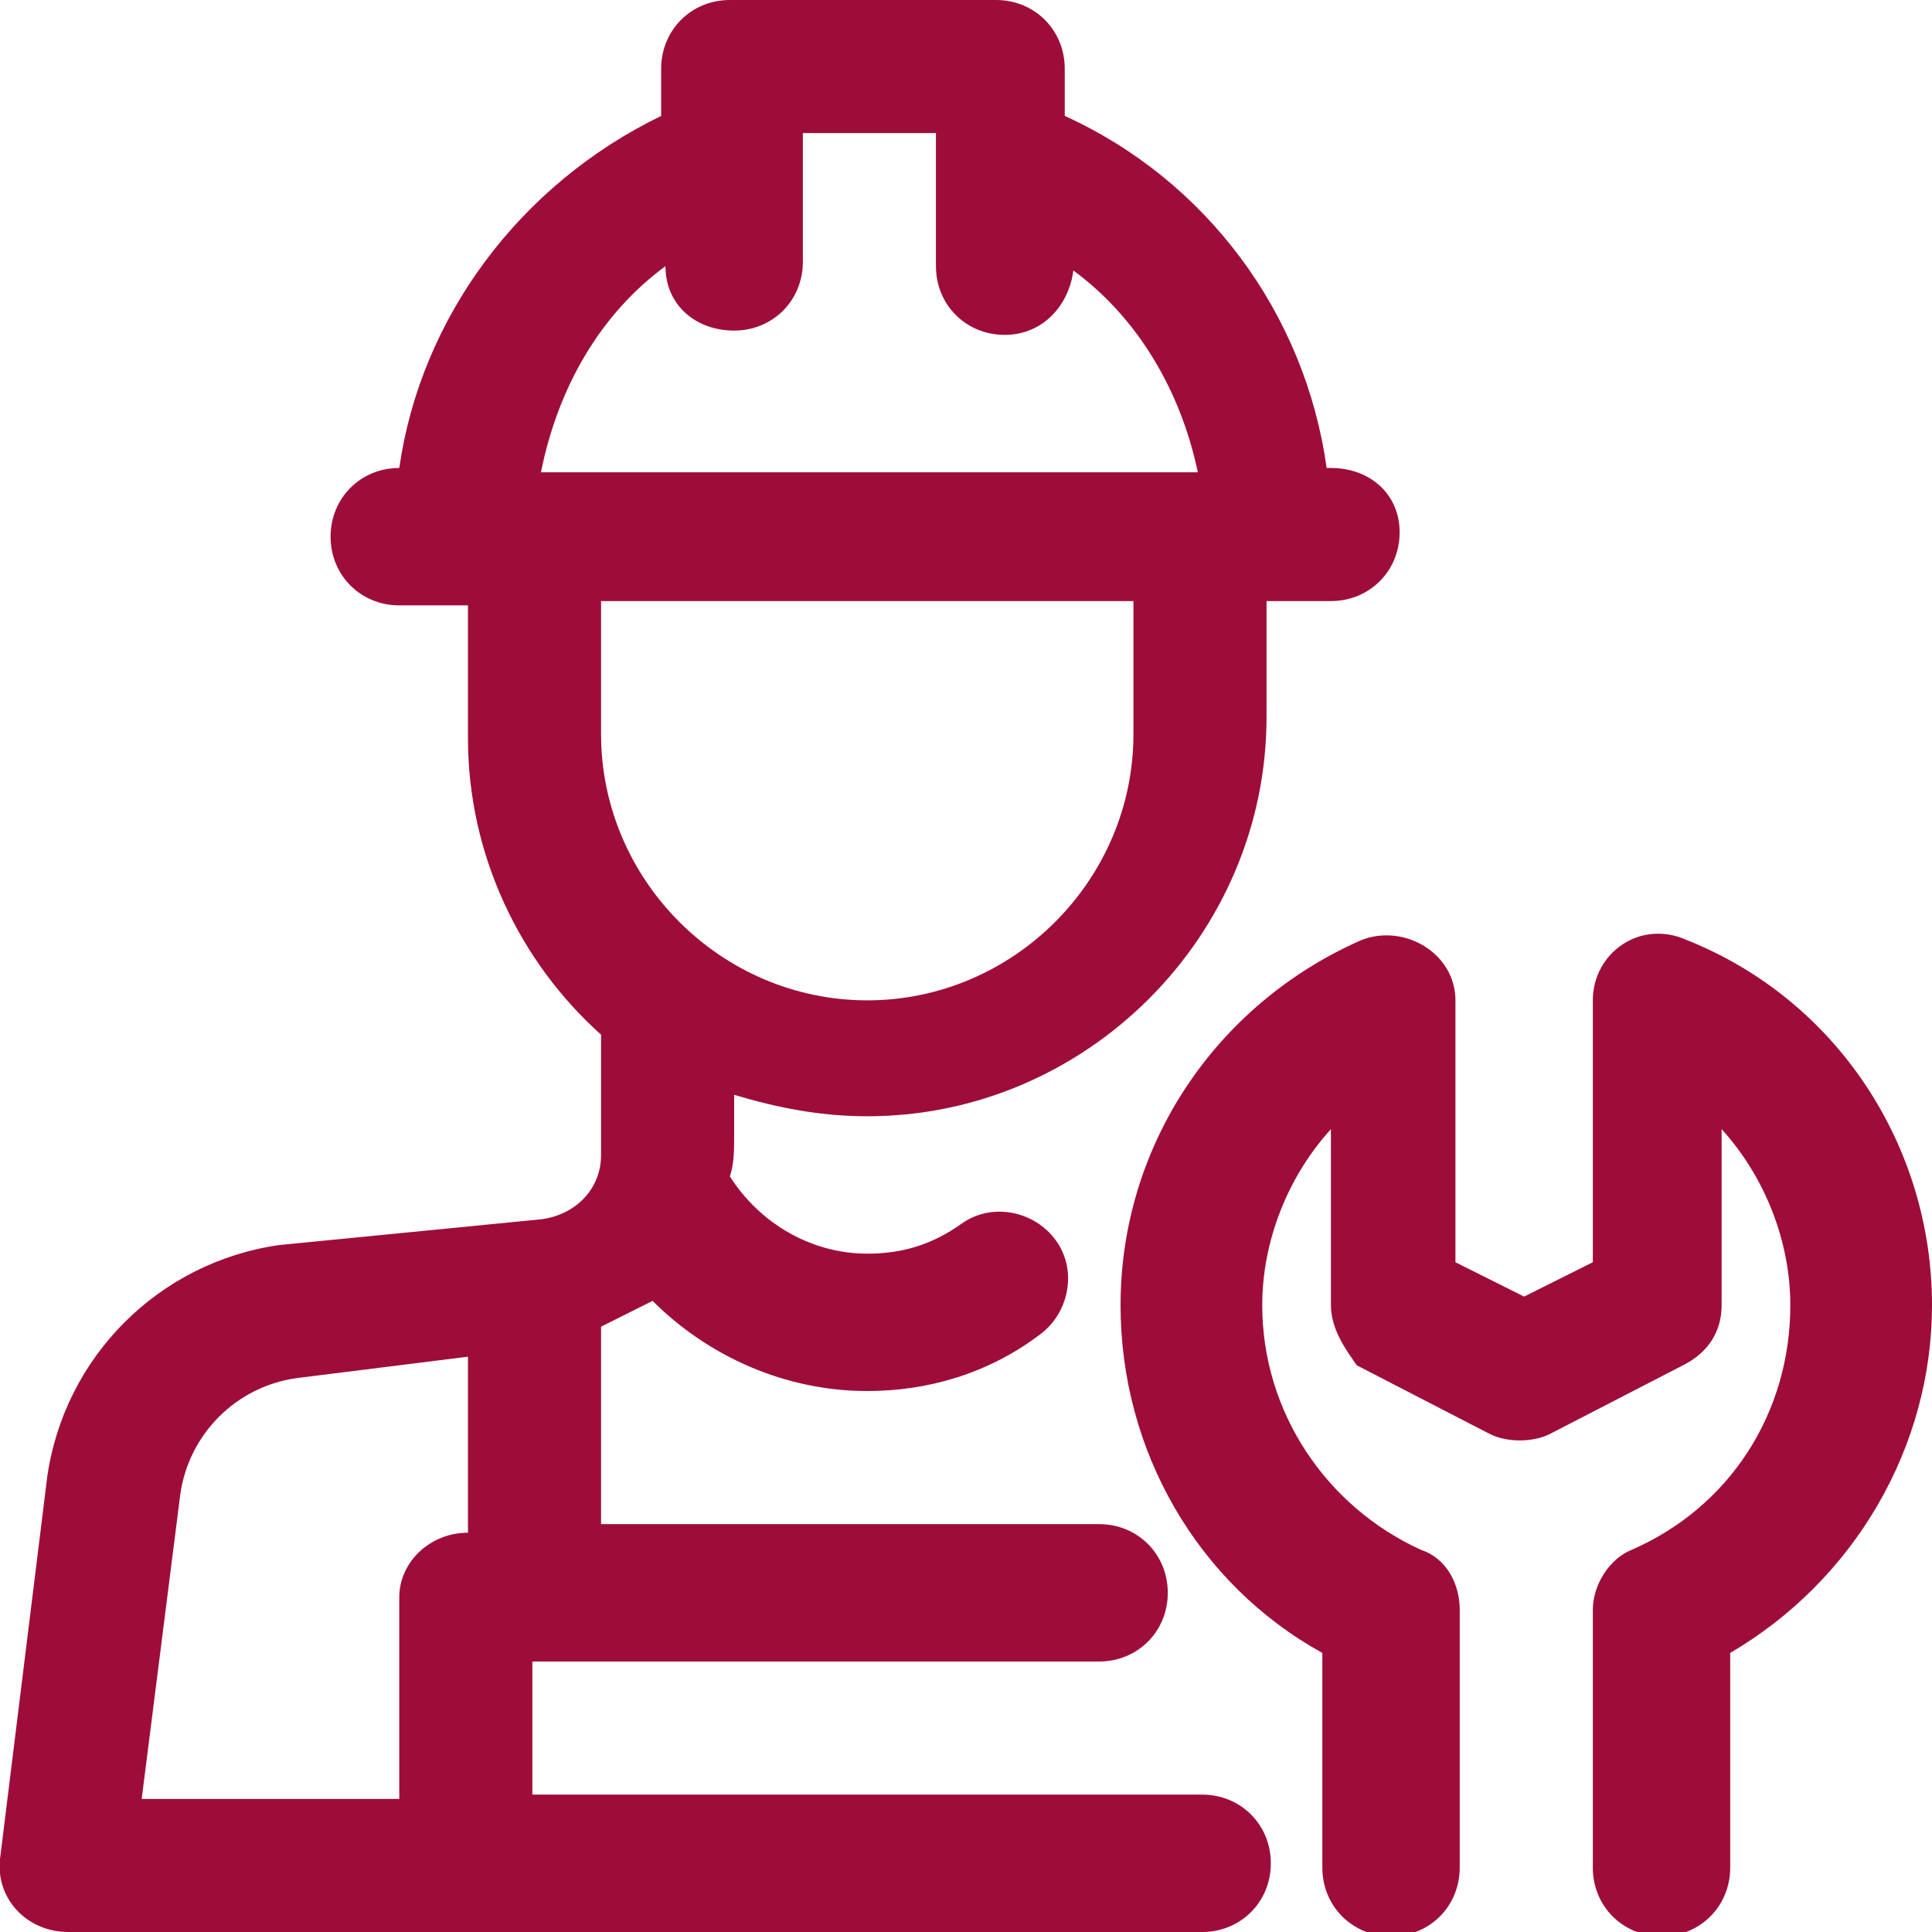
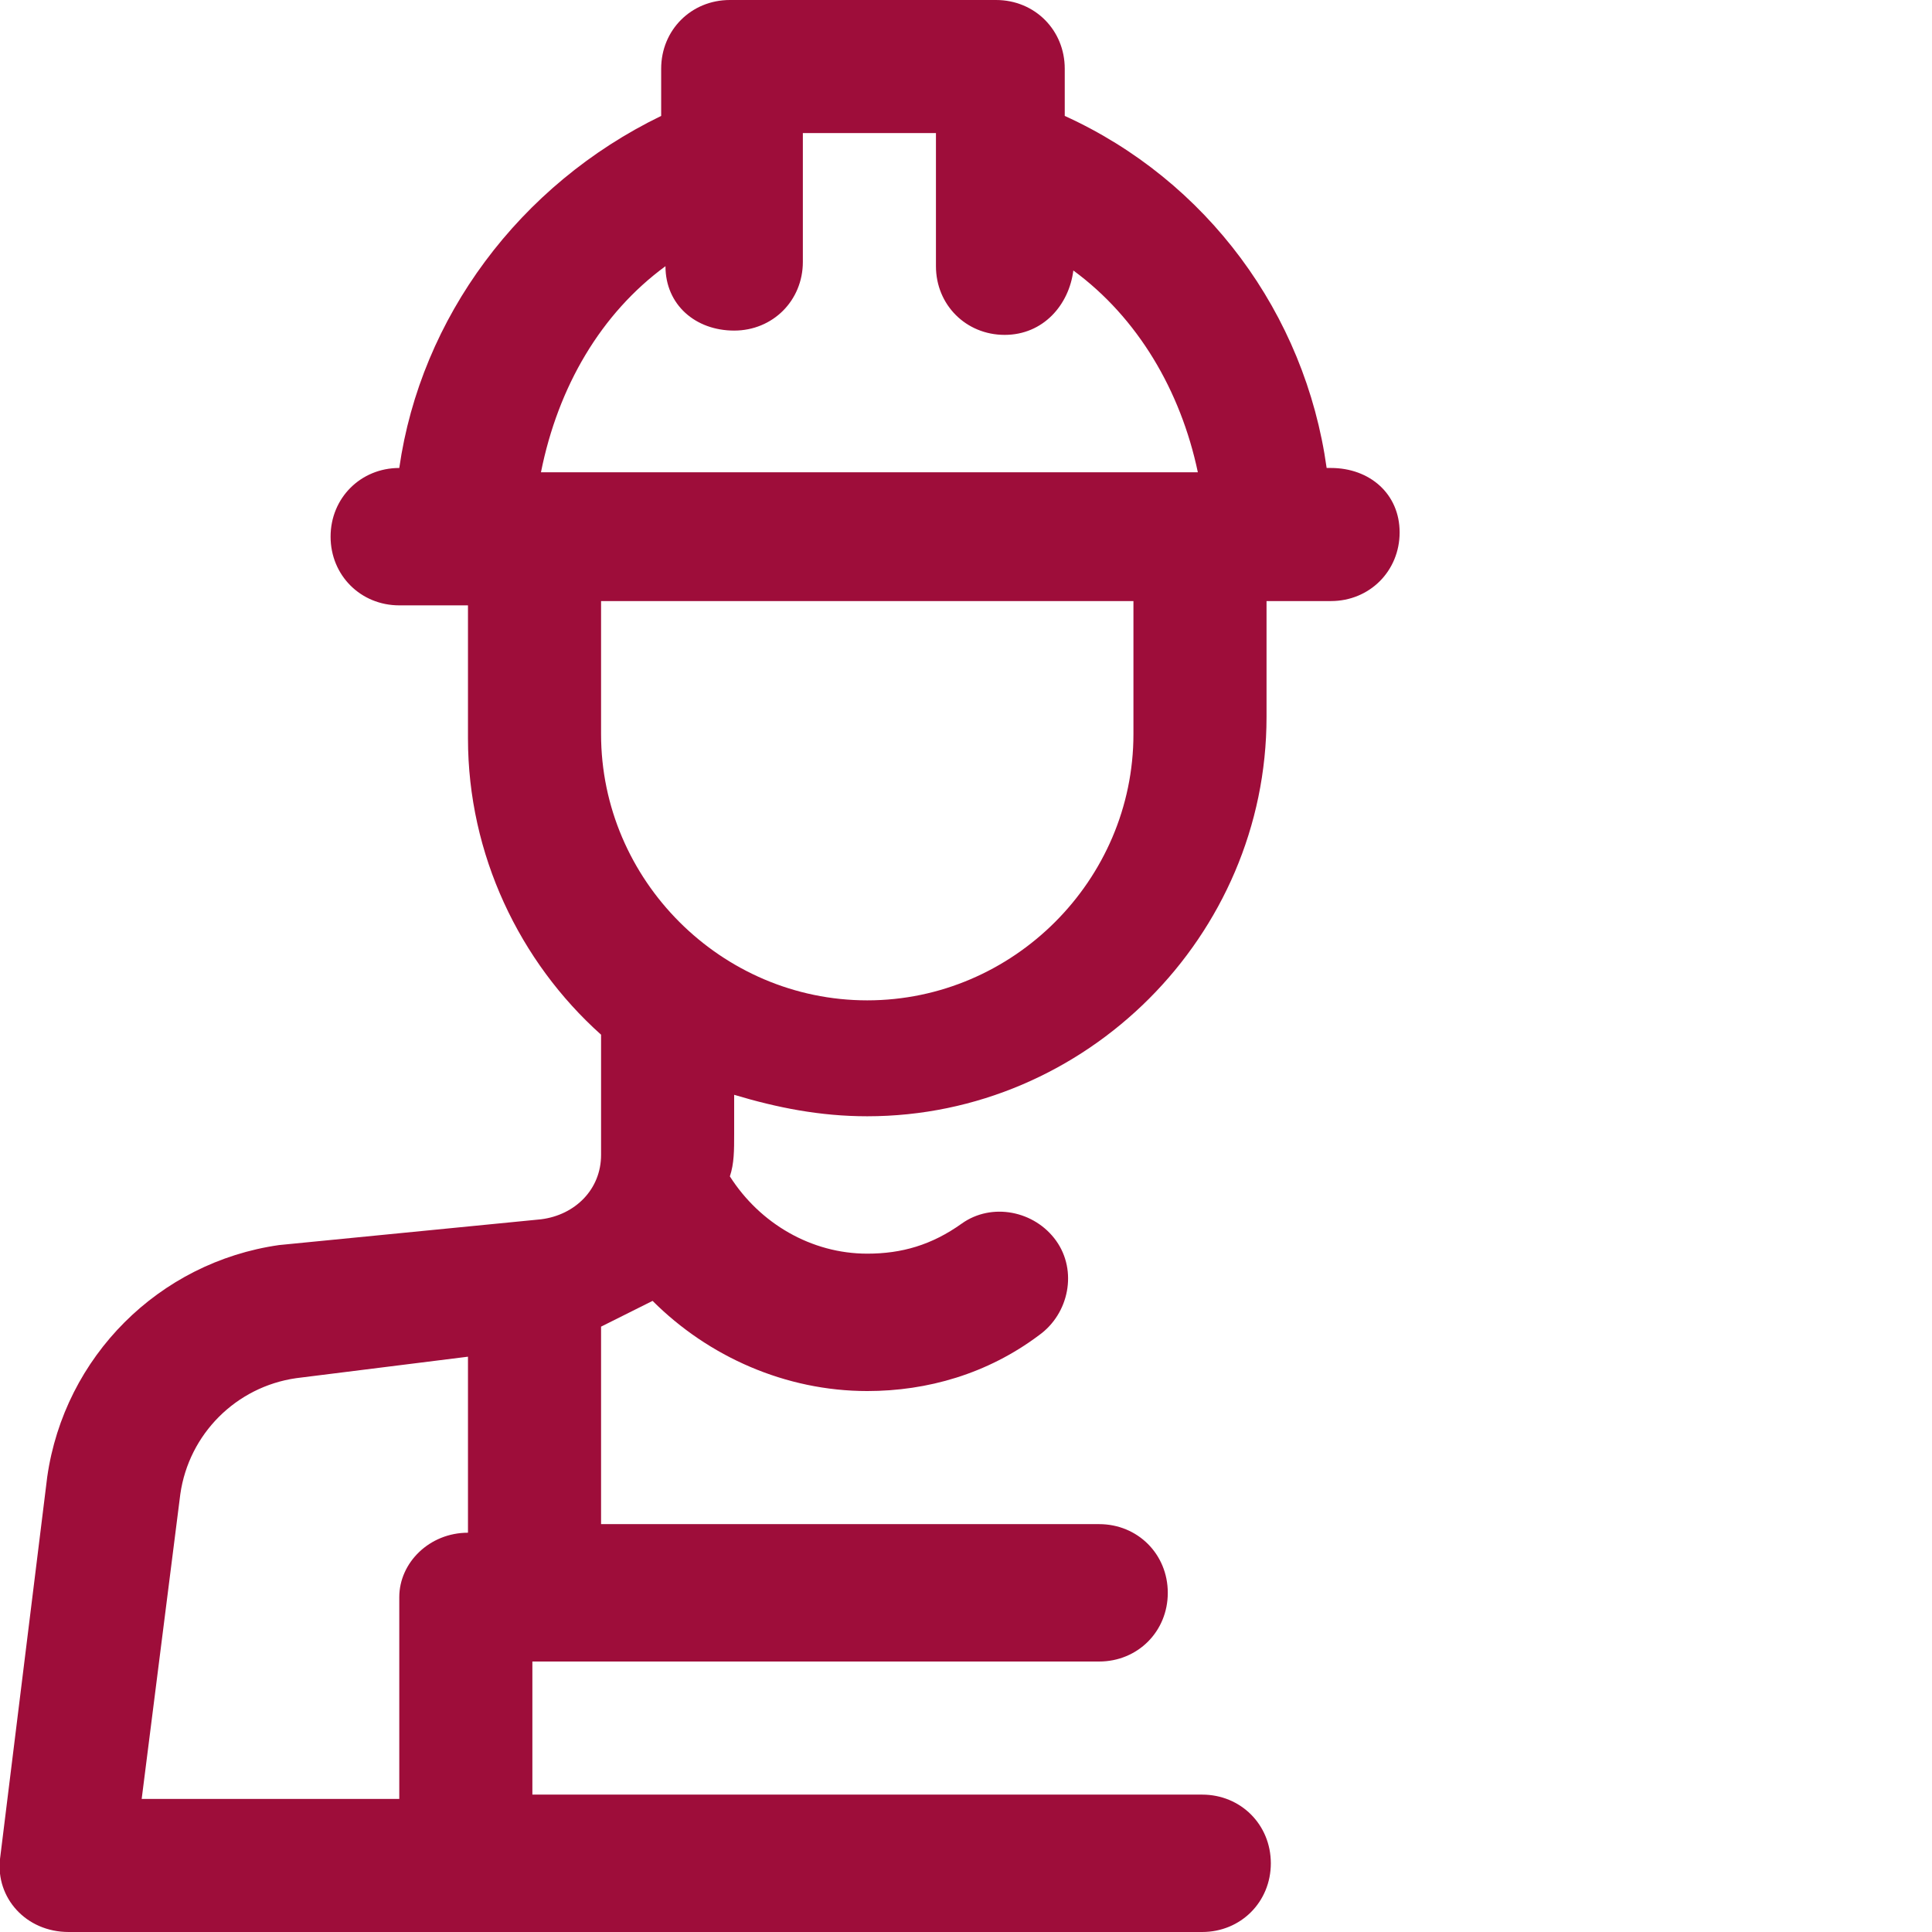
<svg xmlns="http://www.w3.org/2000/svg" version="1.1" id="Line" x="0px" y="0px" width="45px" height="45px" viewBox="0 0 45 45" style="enable-background:new 0 0 45 45;" xml:space="preserve">
  <style type="text/css">
	.st0{fill:#9E0D3A;}
</style>
  <g>
    <path class="st0" d="M31,10.9h-0.1c-0.5-3.6-2.8-6.7-6.1-8.2V1.6c0-0.9-0.7-1.6-1.6-1.6h-6.2c-0.9,0-1.6,0.7-1.6,1.6v1.1   c-3.3,1.6-5.6,4.7-6.1,8.2H9.3c-0.9,0-1.6,0.7-1.6,1.6c0,0.9,0.7,1.6,1.6,1.6h1.6v3.1c0,2.7,1.2,5.2,3.1,6.9v2.8   c0,0.8-0.6,1.4-1.4,1.5L6.5,29c-2.8,0.4-5,2.6-5.4,5.4L0,43.3C-0.1,44.2,0.6,45,1.6,45h26.4c0.9,0,1.6-0.7,1.6-1.6   s-0.7-1.6-1.6-1.6H12.4v-3.1h13.2c0.9,0,1.6-0.7,1.6-1.6c0-0.9-0.7-1.6-1.6-1.6H14v-4.6c0.4-0.2,0.8-0.4,1.2-0.6   c1.3,1.3,3.1,2.1,5,2.1c1.4,0,2.8-0.4,4-1.3c0.7-0.5,0.9-1.5,0.4-2.2c-0.5-0.7-1.5-0.9-2.2-0.4c-0.7,0.5-1.4,0.7-2.2,0.7   c-1.3,0-2.5-0.7-3.2-1.8c0.1-0.3,0.1-0.6,0.1-1v-0.9c1,0.3,2,0.5,3.1,0.5c5.1,0,9.3-4.2,9.3-9.3V14H31c0.9,0,1.6-0.7,1.6-1.6   S31.9,10.9,31,10.9L31,10.9z M9.3,37.2v4.7h-6l0.9-7.1c0.2-1.4,1.3-2.5,2.7-2.7l4-0.5v4.1C10,35.7,9.3,36.4,9.3,37.2z M15.5,6.2   c0,0.9,0.7,1.5,1.6,1.5s1.6-0.7,1.6-1.6V3.1h3.1v3.1c0,0.9,0.7,1.6,1.6,1.6c0.9,0,1.5-0.7,1.6-1.5c1.5,1.1,2.5,2.8,2.9,4.7H12.6   C13,9,14,7.3,15.5,6.2z M26.4,17.1c0,3.4-2.8,6.2-6.2,6.2S14,20.5,14,17.1V14h12.4V17.1z" />
-     <path class="st0" d="M45,30.4c0,3.3-1.8,6.4-4.7,8.1v5c0,0.9-0.7,1.6-1.6,1.6s-1.6-0.7-1.6-1.6v-6c0-0.6,0.4-1.2,0.9-1.4   c2.3-1,3.7-3.2,3.7-5.7c0-1.5-0.6-3-1.6-4.1v4.1c0,0.6-0.3,1.1-0.9,1.4l-3.1,1.6c-0.4,0.2-1,0.2-1.4,0l-3.1-1.6   C31.4,31.5,31,31,31,30.4v-4.1c-1,1.1-1.6,2.6-1.6,4.1c0,2.5,1.5,4.7,3.7,5.7c0.6,0.2,0.9,0.8,0.9,1.4v6c0,0.9-0.7,1.6-1.6,1.6   c-0.9,0-1.6-0.7-1.6-1.6v-5c-2.9-1.6-4.7-4.7-4.7-8.1c0-3.7,2.2-7,5.6-8.5c1-0.4,2.2,0.3,2.2,1.4v6.1l1.6,0.8l1.6-0.8v-6.1   c0-1.1,1.1-1.9,2.2-1.4C42.8,23.3,45,26.7,45,30.4L45,30.4z" />
  </g>
</svg>